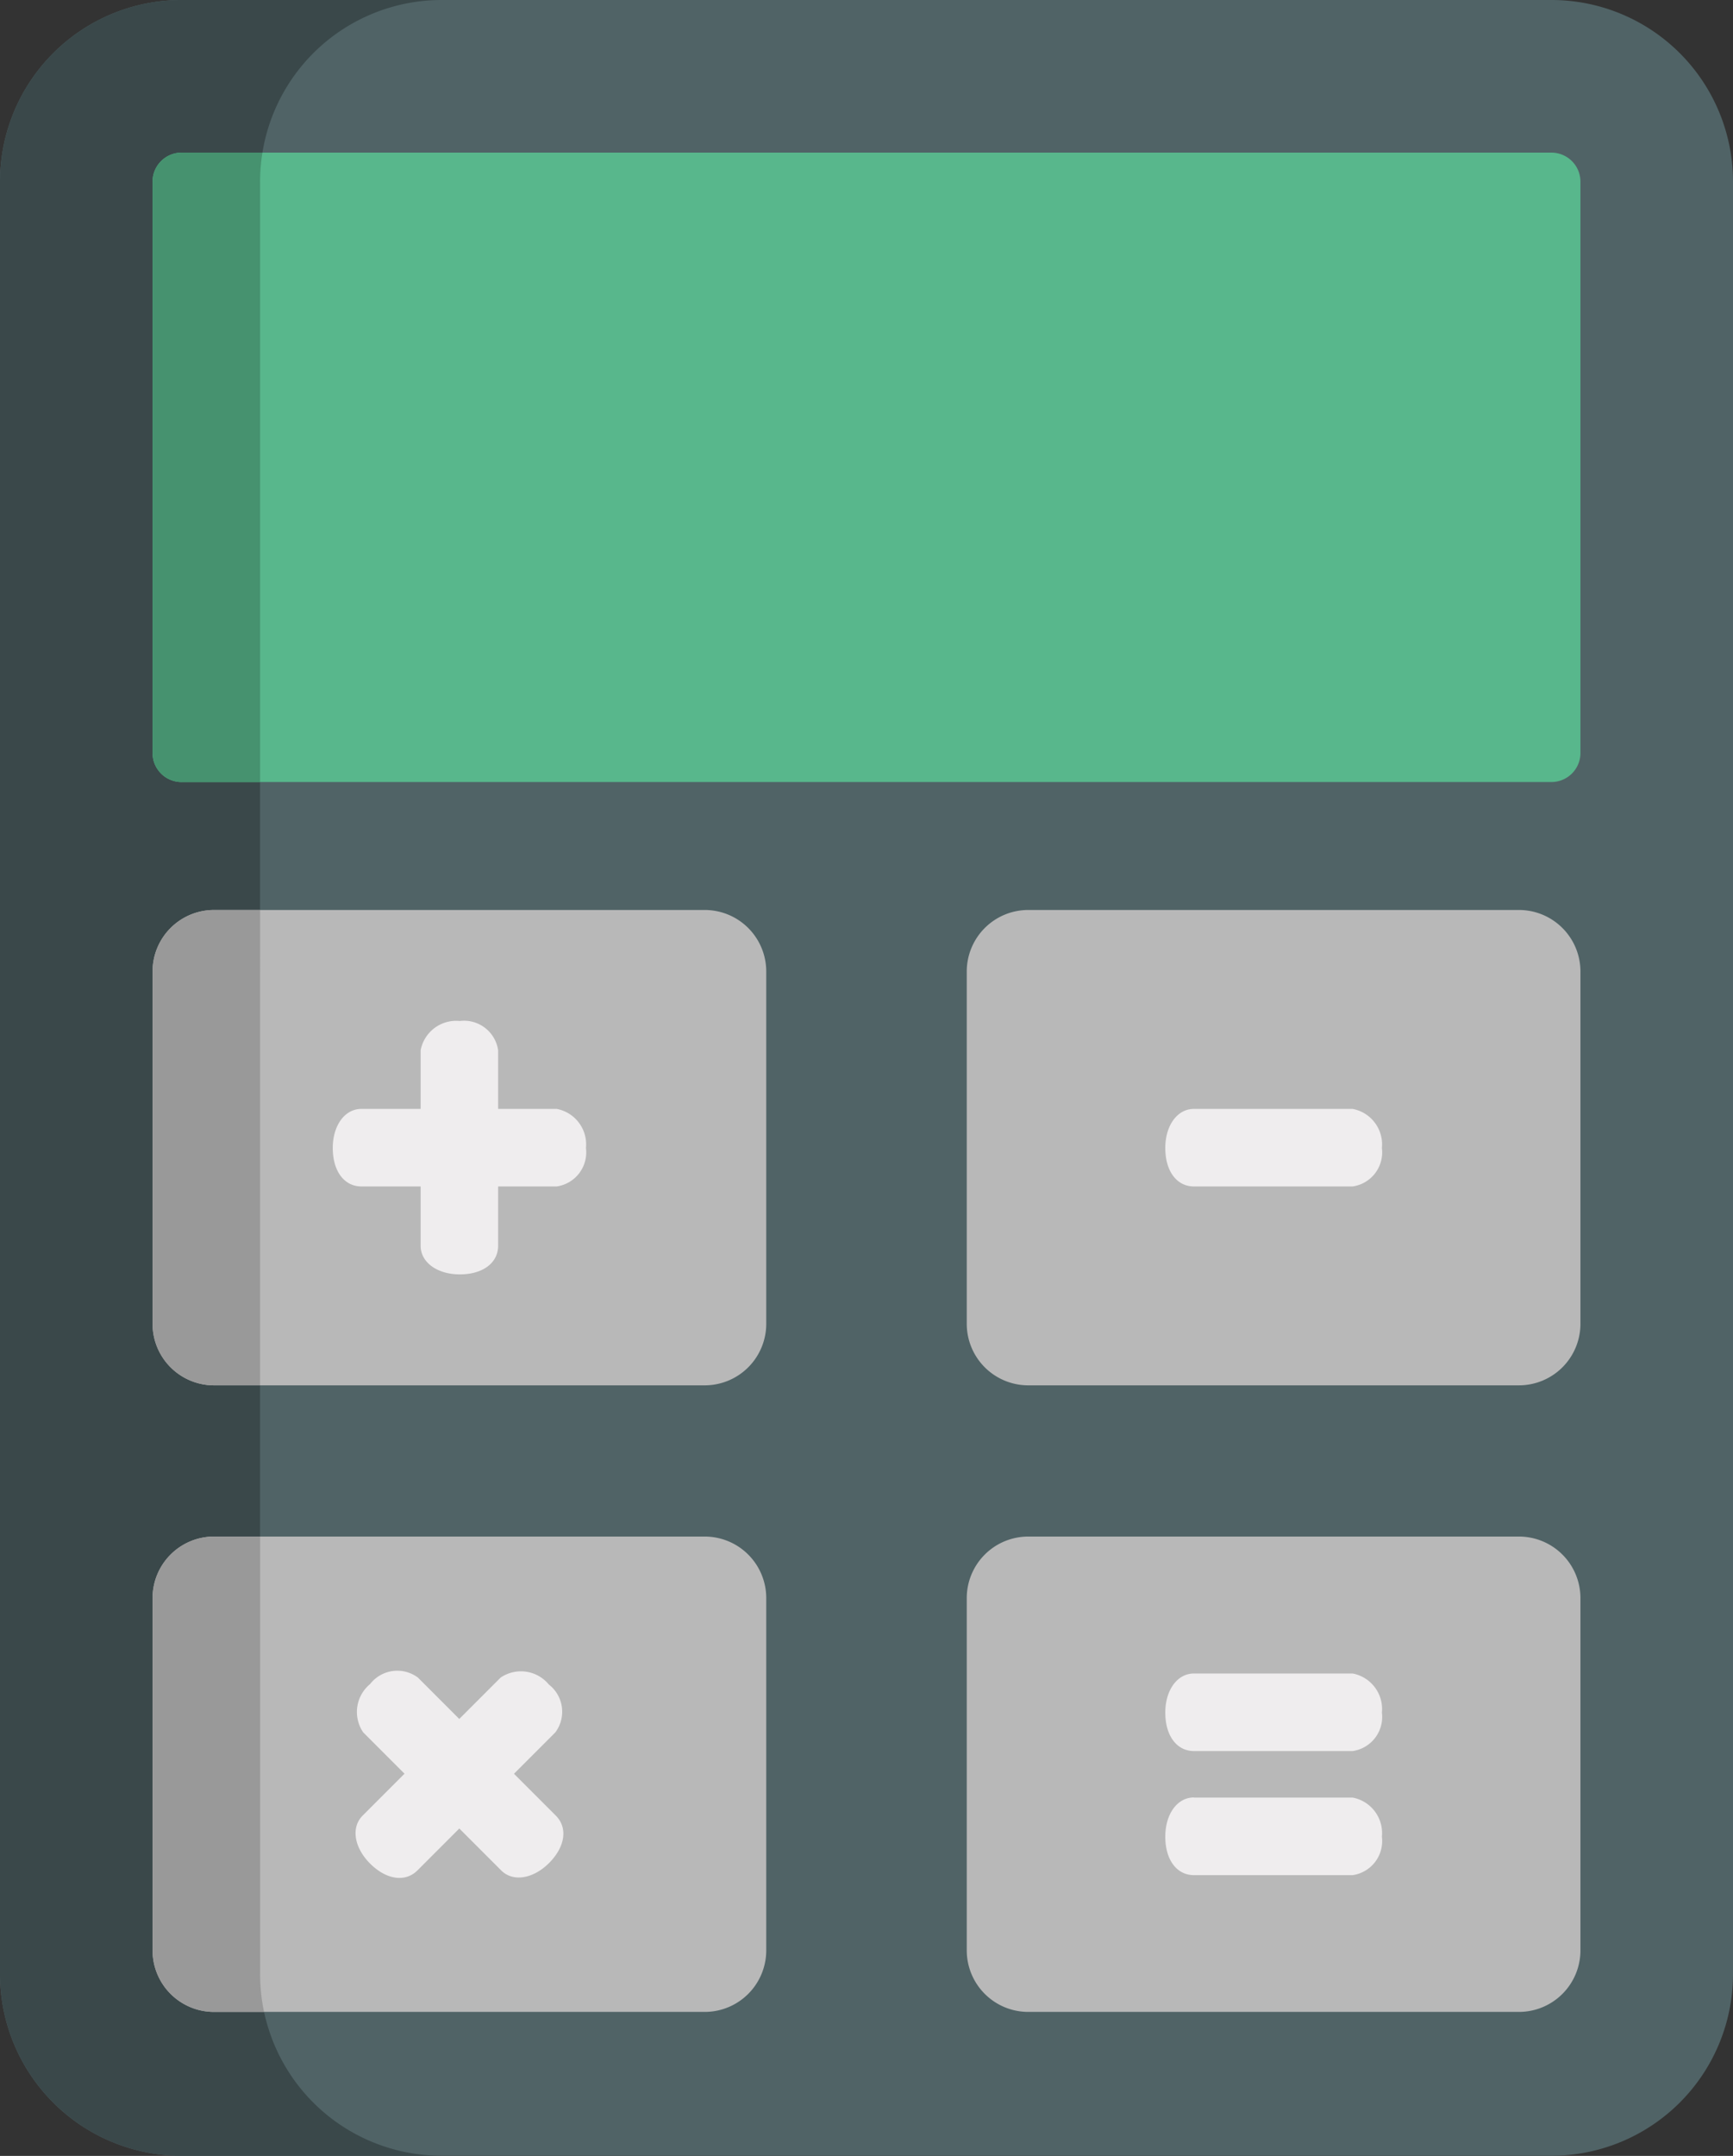
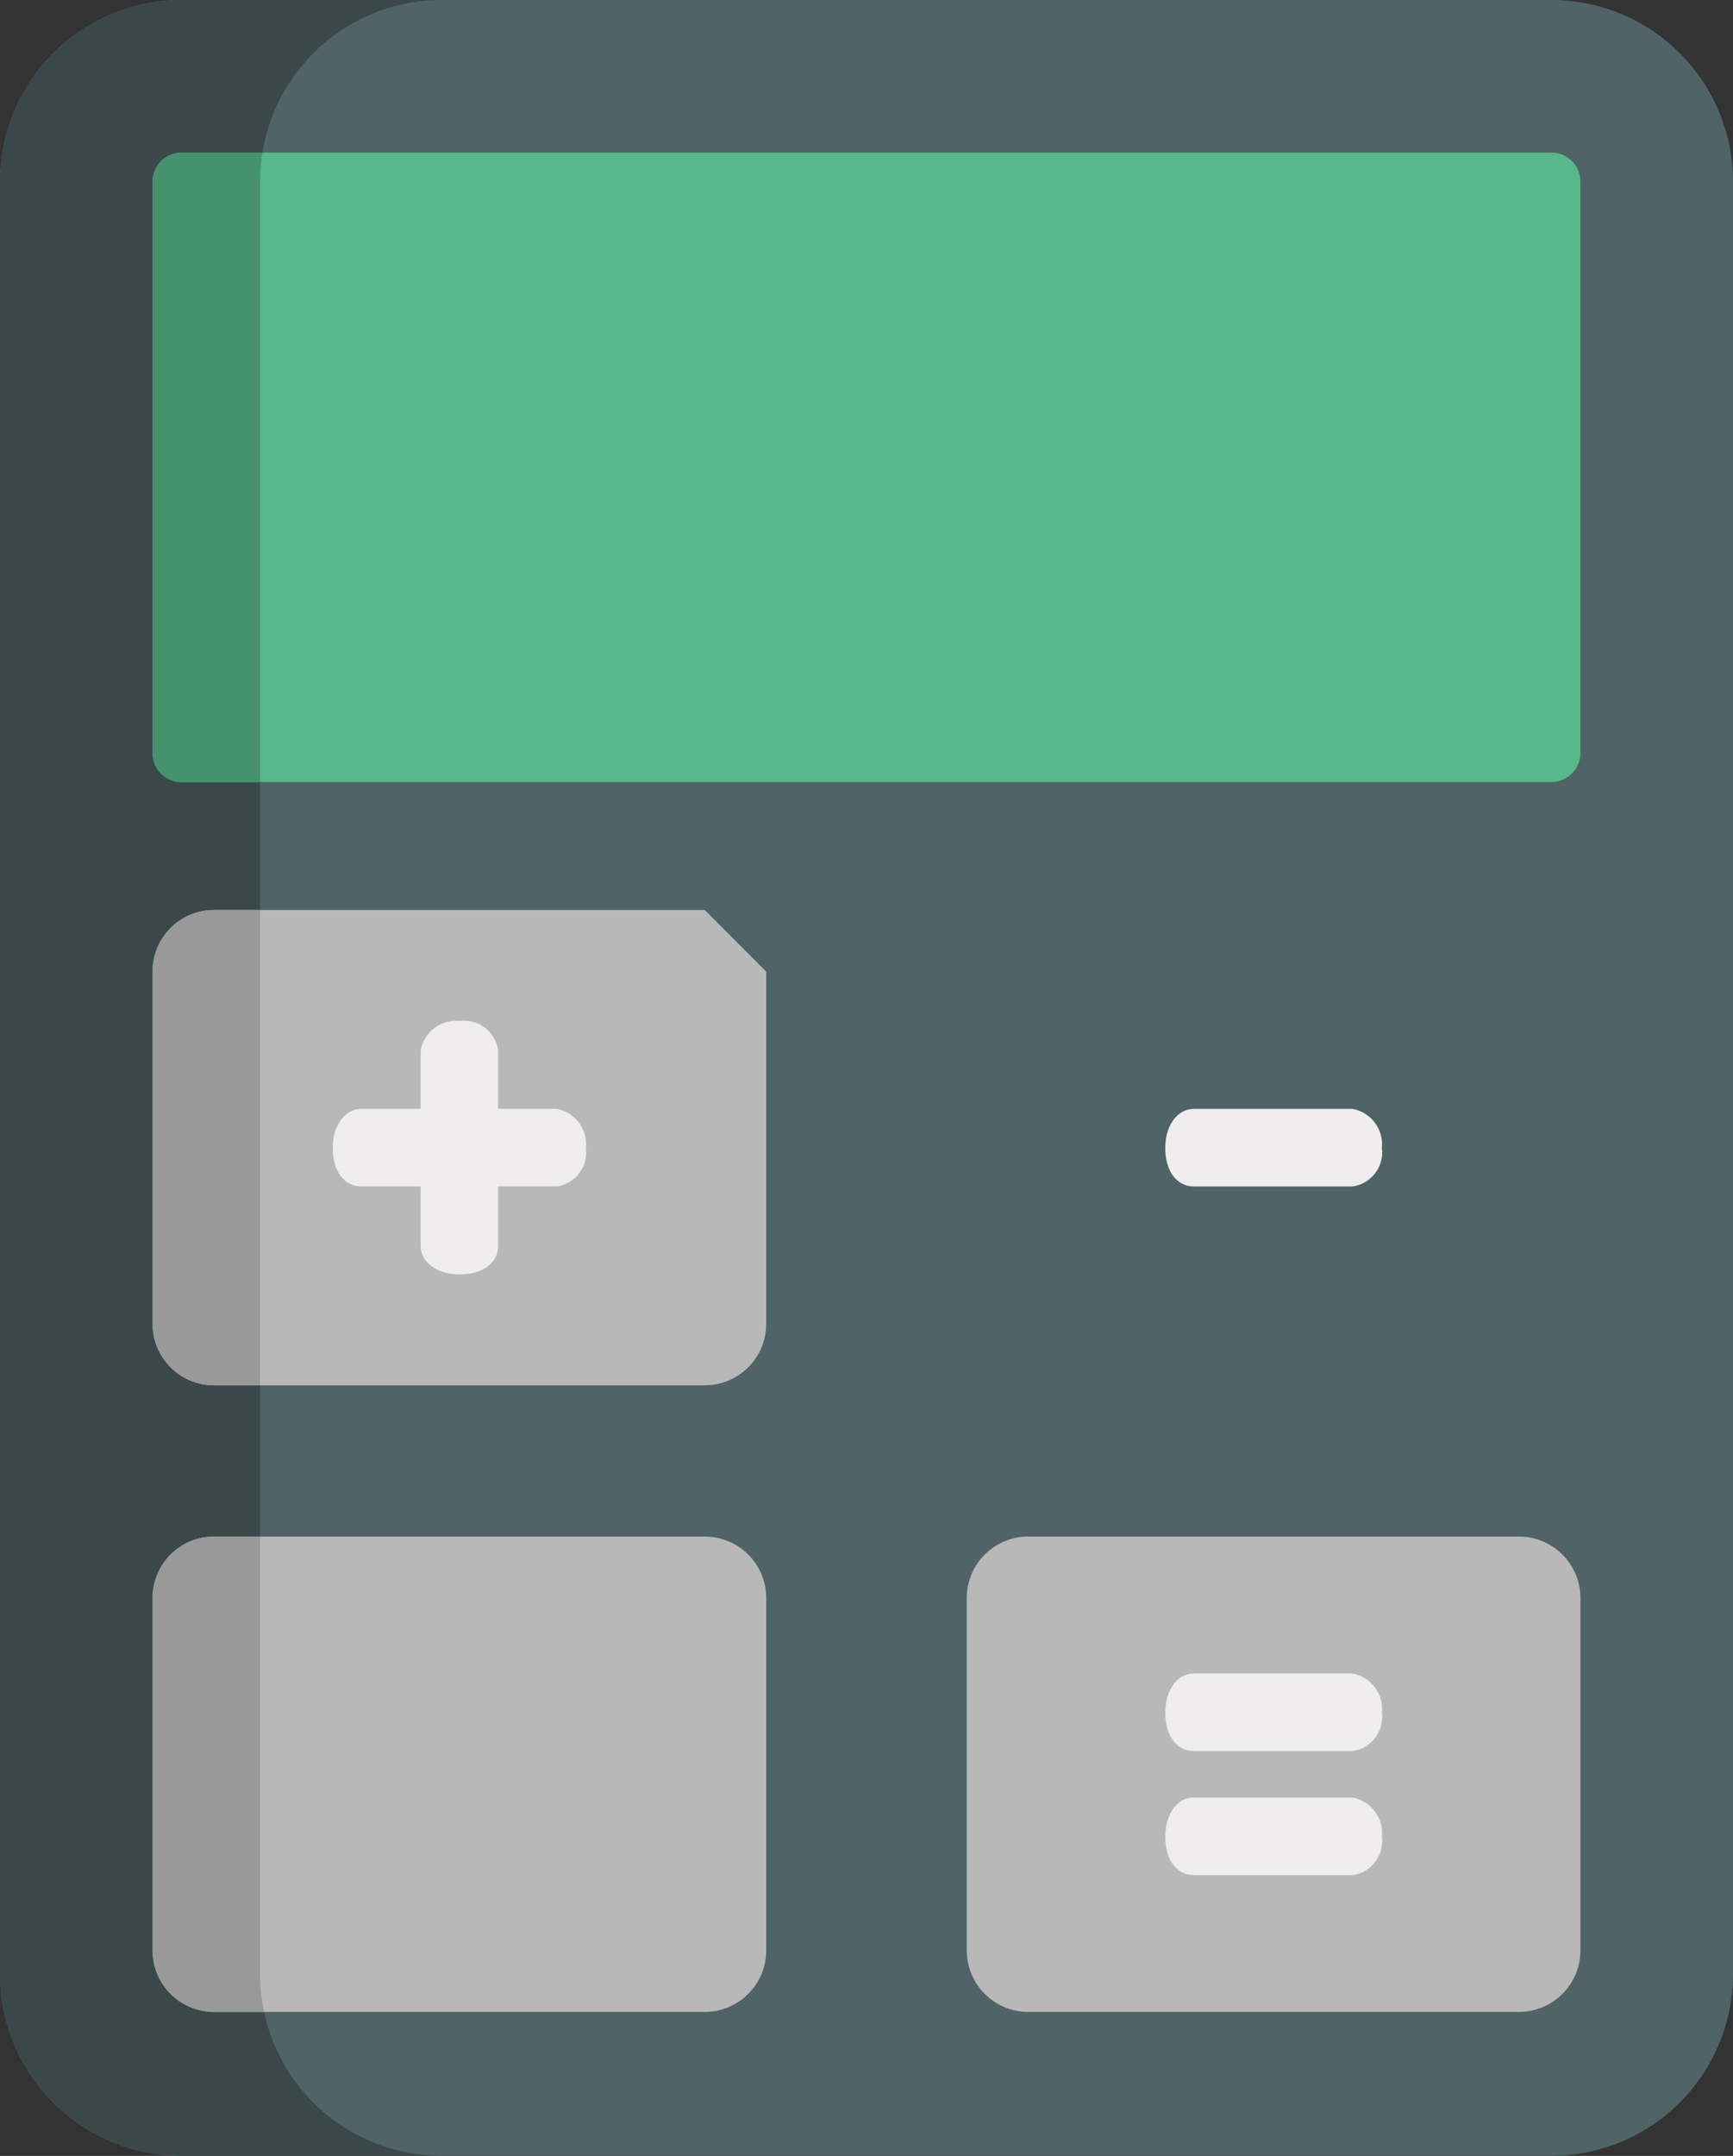
<svg xmlns="http://www.w3.org/2000/svg" viewBox="0 0 50.313 62.546">
  <rect x="0" y="0" width="50.313" height="62.546" fill="#333333" stroke="none" />
  <defs>
    <style>
      .cls-1 {
        fill: #506366;
      }

      .cls-2 {
        fill: #3a484a;
      }

      .cls-3 {
        fill: #58b78c;
      }

      .cls-4 {
        fill: #b8b8b8;
      }

      .cls-5 {
        fill: #46926f;
      }

      .cls-6 {
        fill: #999;
      }

      .cls-7 {
        fill: #efedee;
      }
    </style>
  </defs>
  <g id="calculator" transform="translate(-50.069)">
    <path id="Path_1150" data-name="Path 1150" class="cls-1" d="M95.111,0H55.34a5.271,5.271,0,0,0-5.271,5.271v52a5.271,5.271,0,0,0,5.271,5.271H95.111a5.271,5.271,0,0,0,5.271-5.271v-52A5.27,5.27,0,0,0,95.111,0Z" />
    <path id="Path_1151" data-name="Path 1151" class="cls-2" d="M57.62,57.275v-52A5.271,5.271,0,0,1,62.891,0H55.34a5.271,5.271,0,0,0-5.271,5.271v52a5.271,5.271,0,0,0,5.271,5.271h7.551A5.27,5.27,0,0,1,57.62,57.275Z" />
    <path id="Path_1152" data-name="Path 1152" class="cls-3" d="M87.163,54.512a.843.843,0,0,1-.842-.842V37.093a.843.843,0,0,1,.842-.842h39.771a.843.843,0,0,1,.842.842V53.669a.843.843,0,0,1-.842.842H87.163Z" transform="translate(-31.823 -31.823)" />
    <g id="Group_3326" data-name="Group 3326" transform="translate(54.498 26.4)">
-       <path id="Path_1153" data-name="Path 1153" class="cls-4" d="M295.853,216.11H281.608a1.786,1.786,0,0,0-1.786,1.786v10.219a1.786,1.786,0,0,0,1.786,1.786h14.245a1.786,1.786,0,0,0,1.786-1.786V217.9A1.786,1.786,0,0,0,295.853,216.11Z" transform="translate(-256.184 -216.11)" />
-       <path id="Path_1154" data-name="Path 1154" class="cls-4" d="M102.352,216.11H88.107a1.786,1.786,0,0,0-1.786,1.786v10.219a1.786,1.786,0,0,0,1.786,1.786h14.245a1.786,1.786,0,0,0,1.786-1.786V217.9A1.786,1.786,0,0,0,102.352,216.11Z" transform="translate(-86.321 -216.11)" />
+       <path id="Path_1154" data-name="Path 1154" class="cls-4" d="M102.352,216.11H88.107a1.786,1.786,0,0,0-1.786,1.786v10.219a1.786,1.786,0,0,0,1.786,1.786h14.245a1.786,1.786,0,0,0,1.786-1.786V217.9Z" transform="translate(-86.321 -216.11)" />
      <path id="Path_1155" data-name="Path 1155" class="cls-4" d="M295.853,364.916H281.608a1.786,1.786,0,0,0-1.786,1.786v10.219a1.786,1.786,0,0,0,1.786,1.786h14.245a1.786,1.786,0,0,0,1.786-1.786V366.7A1.786,1.786,0,0,0,295.853,364.916Z" transform="translate(-256.184 -346.738)" />
      <path id="Path_1156" data-name="Path 1156" class="cls-4" d="M102.352,364.916H88.107a1.786,1.786,0,0,0-1.786,1.786v10.219a1.786,1.786,0,0,0,1.786,1.786h14.245a1.786,1.786,0,0,0,1.786-1.786V366.7A1.786,1.786,0,0,0,102.352,364.916Z" transform="translate(-86.321 -346.738)" />
    </g>
    <path id="Path_1157" data-name="Path 1157" class="cls-5" d="M87.163,36.251a.843.843,0,0,0-.842.842V53.669a.843.843,0,0,0,.842.842h2.28V37.093a5.3,5.3,0,0,1,.068-.842Z" transform="translate(-31.823 -31.823)" />
    <g id="Group_3327" data-name="Group 3327" transform="translate(54.498 26.4)">
      <path id="Path_1158" data-name="Path 1158" class="cls-6" d="M88.107,216.109a1.786,1.786,0,0,0-1.786,1.786v10.219a1.786,1.786,0,0,0,1.786,1.786h1.336V216.109H88.107Z" transform="translate(-86.321 -216.109)" />
      <path id="Path_1159" data-name="Path 1159" class="cls-6" d="M89.443,364.916H88.107a1.786,1.786,0,0,0-1.786,1.786v10.219a1.786,1.786,0,0,0,1.786,1.786h1.451a5.289,5.289,0,0,1-.114-1.095v-12.7Z" transform="translate(-86.321 -346.738)" />
    </g>
    <g id="Group_3329" data-name="Group 3329" transform="translate(59.73 29.62)">
      <path id="Path_1163" data-name="Path 1163" class="cls-7" d="M131.709,248.989v-1.718h-1.718c-.5,0-.833-.443-.833-1.116,0-.638.337-1.134.833-1.134h1.718v-1.7a1.049,1.049,0,0,1,1.134-.85,1,1,0,0,1,1.116.85v1.7h1.7a1.049,1.049,0,0,1,.85,1.134,1,1,0,0,1-.85,1.116h-1.7v1.718c0,.5-.443.833-1.116.833C132.205,249.821,131.709,249.485,131.709,248.989Z" transform="translate(-129.158 -242.47)" />
-       <path id="Path_1164" data-name="Path 1164" class="cls-7" d="M140.361,400.94l-1.215-1.215,1.2-1.2a1,1,0,0,0-.188-1.39,1.049,1.049,0,0,0-1.4-.2l-1.2,1.2-1.2-1.2a1,1,0,0,0-1.39.188,1.049,1.049,0,0,0-.2,1.4l1.2,1.2-1.215,1.215c-.351.351-.238.939.213,1.39.476.476,1.027.551,1.378.2l1.215-1.215,1.215,1.215c.351.351.939.238,1.39-.213C140.637,401.841,140.712,401.29,140.361,400.94Z" transform="translate(-133.885 -377.885)" />
      <path id="Path_1165" data-name="Path 1165" class="cls-7" d="M327.844,263.352h4.606a1.049,1.049,0,0,1,.85,1.134,1,1,0,0,1-.85,1.116h-4.606c-.5,0-.833-.443-.833-1.116C327.011,263.848,327.348,263.352,327.844,263.352Z" transform="translate(-302.841 -260.801)" />
      <path id="Path_1166" data-name="Path 1166" class="cls-7" d="M327.845,397.44h4.606a1.049,1.049,0,0,1,.85,1.134,1,1,0,0,1-.85,1.116h-4.606c-.5,0-.833-.443-.833-1.116C327.012,397.936,327.349,397.44,327.845,397.44Zm0,3.6h4.606a1.049,1.049,0,0,1,.85,1.134,1,1,0,0,1-.85,1.116h-4.606c-.5,0-.833-.443-.833-1.116C327.012,401.532,327.349,401.036,327.845,401.036Z" transform="translate(-302.842 -378.509)" />
    </g>
  </g>
</svg>